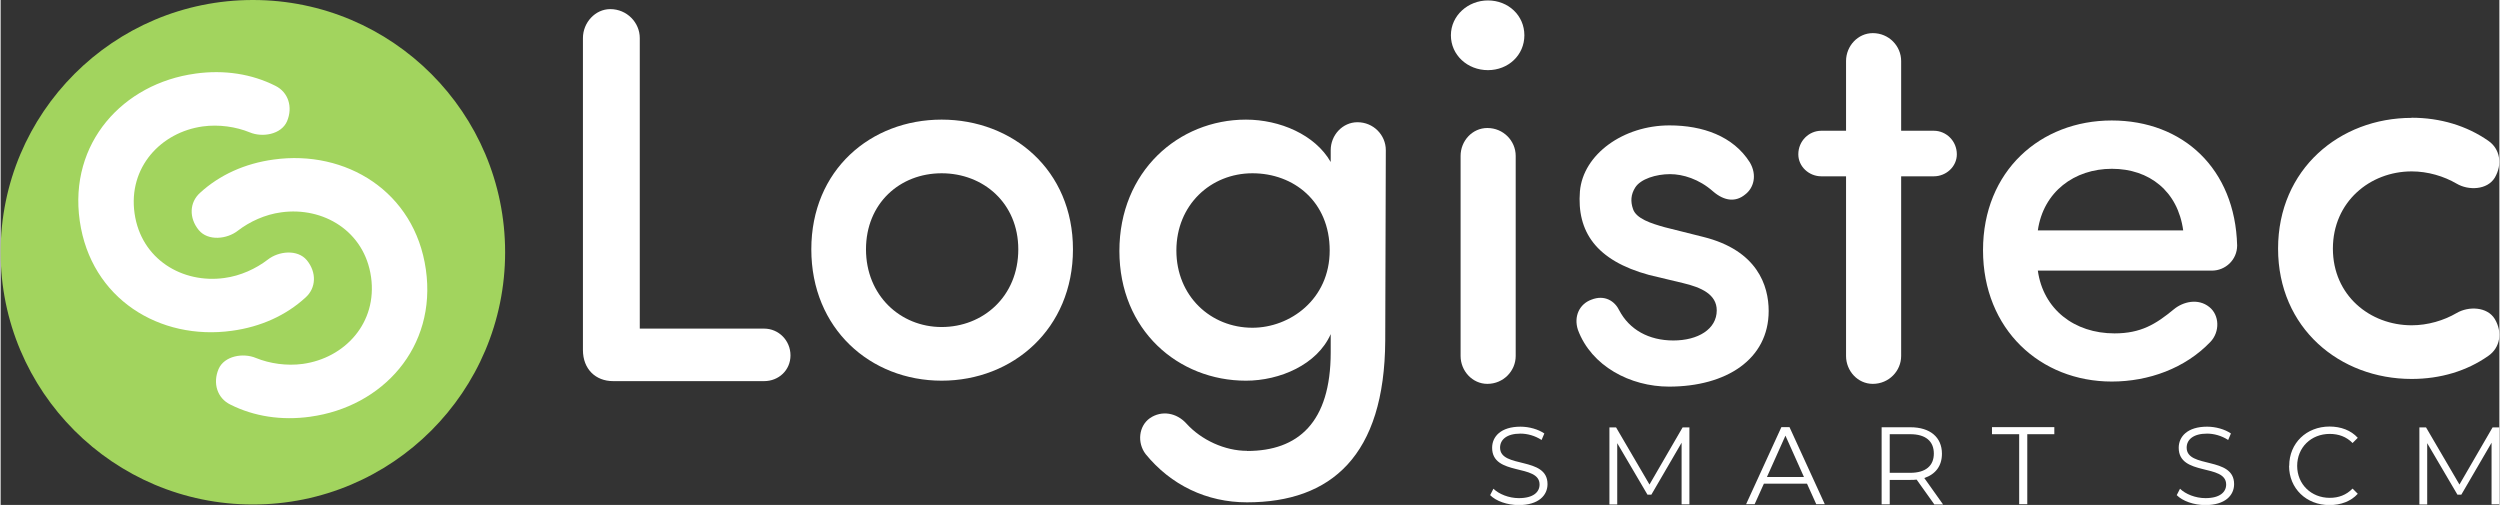
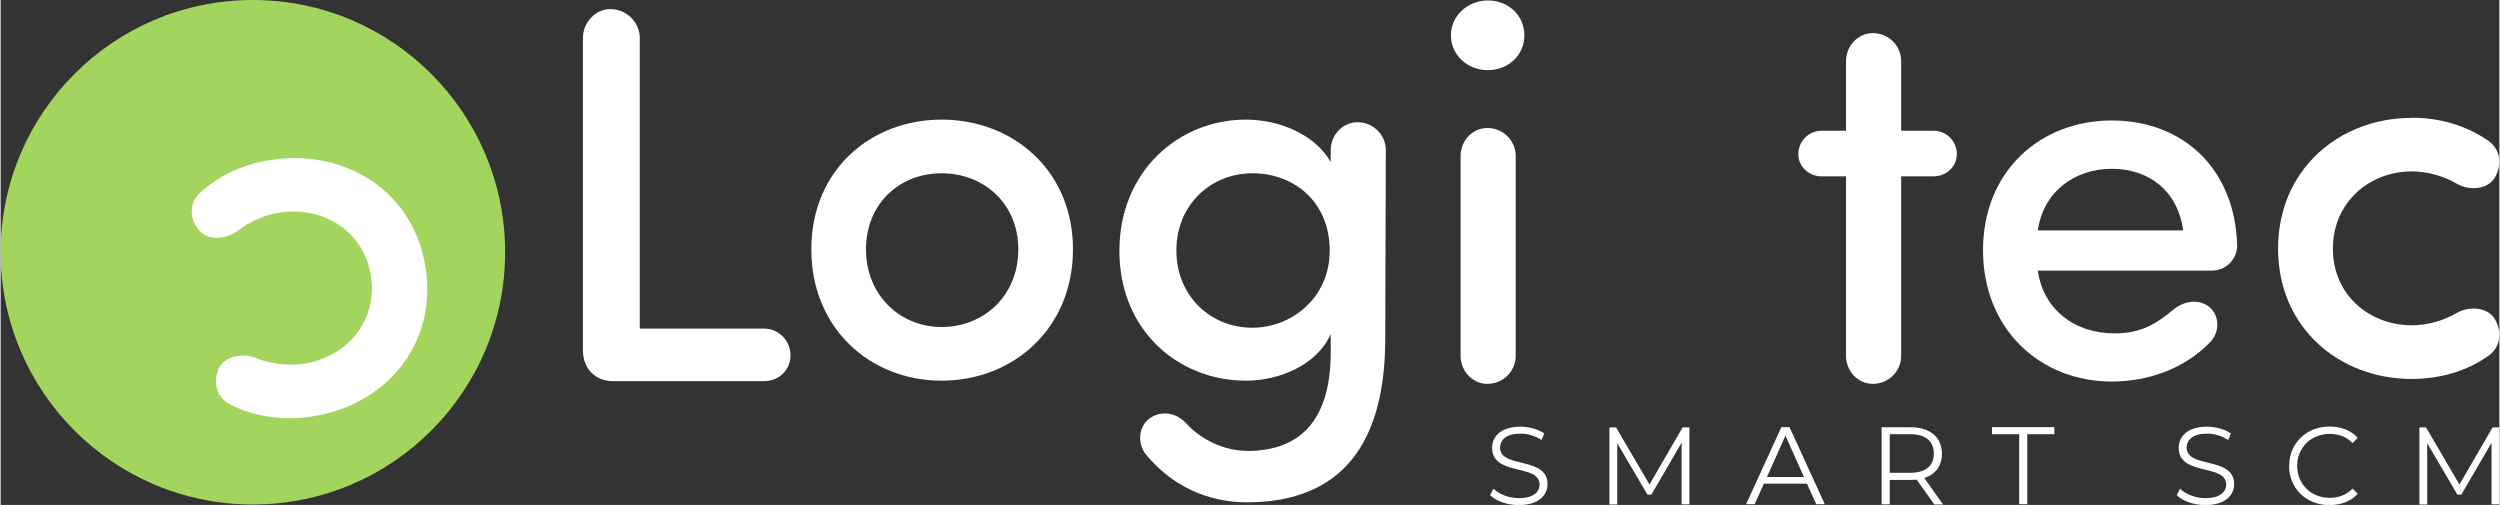
<svg xmlns="http://www.w3.org/2000/svg" id="Capa_1" data-name="Capa 1" width="6.09cm" height="1.23cm" viewBox="0 0 172.76 34.91">
  <rect x="0" y="0" width="172.76" height="34.91" fill="#333333" stroke="none" />
  <defs>
    <style>
      .cls-1 {
        fill: #fff;
      }

      .cls-2 {
        fill: #a2d45e;
      }
    </style>
  </defs>
  <path class="cls-1" d="M44.19,22.72h8.6c1,0,1.82.82,1.82,1.85s-.82,1.78-1.82,1.78h-10.45c-1.19,0-2.08-.82-2.08-2.15V2.63c0-1.07.85-2,1.89-2,1.15,0,2.04.93,2.04,2v20.09Z" />
  <path class="cls-1" d="M56.05,17.24c0-5.49,4.11-8.97,9.01-8.97s9.08,3.48,9.08,8.97-4.15,9.08-9.08,9.08-9.01-3.6-9.01-9.08ZM70.36,17.24c0-3.19-2.41-5.26-5.3-5.26s-5.23,2.08-5.23,5.26,2.37,5.37,5.23,5.37,5.3-2.11,5.3-5.37Z" />
  <path class="cls-1" d="M86.18,31.18c3.52,0,5.78-1.96,5.78-6.82v-1.26c-.93,2.11-3.52,3.22-5.86,3.22-4.67,0-8.75-3.48-8.75-8.97s4.08-9.08,8.75-9.08c2.34,0,4.78,1.04,5.86,2.93v-.82c0-1.04.82-1.93,1.85-1.93,1.11,0,1.96.89,1.96,1.93l-.04,13.16c-.04,7.97-3.74,11.19-9.56,11.19-2.78,0-5.26-1.19-7.01-3.34-.59-.78-.48-1.93.3-2.48.82-.56,1.85-.37,2.52.37,1.04,1.15,2.67,1.89,4.19,1.89ZM86.55,11.98c-2.89,0-5.26,2.19-5.26,5.34s2.37,5.34,5.26,5.34c2.59,0,5.34-1.96,5.34-5.34s-2.48-5.34-5.34-5.34Z" />
  <path class="cls-1" d="M102.83.03c1.41,0,2.52,1.04,2.52,2.41s-1.11,2.41-2.52,2.41-2.56-1.04-2.56-2.41S101.46.03,102.83.03ZM104.75,10.78c0-1.04-.85-1.93-1.96-1.93-1.04,0-1.85.89-1.85,1.93v13.83c0,1.04.82,1.93,1.85,1.93,1.11,0,1.96-.89,1.96-1.93v-13.83Z" />
-   <path class="cls-1" d="M109.98,20.72c.93-.37,1.63.11,1.93.74.7,1.33,2.04,2.08,3.74,2.08s3-.78,3-2.08c0-1.11-1.07-1.59-2.34-1.89l-2.34-.56c-3.67-1-5-3-4.78-5.78.22-2.56,3-4.56,6.19-4.56,2.3,0,4.41.74,5.56,2.56.52.89.26,1.78-.33,2.22-.63.52-1.41.48-2.22-.22-.96-.85-2.08-1.19-2.97-1.19-.96,0-2.04.33-2.41.93-.3.48-.33.96-.15,1.48.22.67,1.26,1,2.19,1.26l2.67.67c3.74.93,4.52,3.37,4.52,5.12,0,3.34-2.93,5.23-6.89,5.23-2.67,0-5.37-1.41-6.3-3.93-.3-.93.11-1.78.93-2.08Z" />
  <path class="cls-1" d="M127.59,12.19h-1.71c-.85,0-1.59-.67-1.59-1.52,0-.93.74-1.63,1.59-1.63h1.71v-4.82c0-1.04.82-1.93,1.85-1.93,1.11,0,1.96.89,1.96,1.93v4.82h2.26c.85,0,1.59.7,1.59,1.63,0,.85-.74,1.52-1.59,1.52h-2.26v12.42c0,1.04-.85,1.93-1.96,1.93-1.04,0-1.85-.89-1.85-1.93v-12.42Z" />
  <path class="cls-1" d="M152.9,18.71h-12.05c.37,2.67,2.52,4.34,5.3,4.34,1.82,0,2.85-.63,4.11-1.67.63-.52,1.67-.78,2.45-.15.7.56.74,1.71.07,2.41-1.74,1.82-4.26,2.74-6.82,2.74-4.93,0-8.9-3.6-8.9-9.08s3.97-8.97,8.9-8.97,8.53,3.34,8.67,8.64c0,1-.82,1.74-1.74,1.74ZM150.9,15.93c-.37-2.71-2.34-4.26-4.93-4.26s-4.74,1.59-5.12,4.26h10.05Z" />
  <path class="cls-1" d="M166.69,8.14c2,0,3.82.56,5.3,1.59.82.56,1,1.63.45,2.56-.52.85-1.82.89-2.63.41-.89-.52-2-.85-3.11-.85-2.89,0-5.45,2.11-5.45,5.34s2.56,5.3,5.45,5.3c1.11,0,2.22-.33,3.11-.85.82-.48,2.11-.44,2.63.41.56.93.37,2-.45,2.56-1.48,1.04-3.3,1.59-5.3,1.59-4.97,0-9.23-3.52-9.23-9.01s4.26-9.04,9.23-9.04Z" />
  <g>
    <circle class="cls-2" cx="17.44" cy="17.44" r="17.44" />
    <g>
-       <path class="cls-1" d="M13.45,5.09c2.01-.28,3.91.02,5.54.84.9.44,1.23,1.47.81,2.46-.4.91-1.7,1.13-2.58.76-.96-.39-2.13-.56-3.24-.41-2.9.4-5.17,2.83-4.72,6.01s3.31,4.87,6.21,4.47c1.12-.15,2.18-.64,3-1.27.75-.59,2.06-.73,2.7.04.69.84.65,1.92-.09,2.58-1.34,1.23-3.09,2.03-5.09,2.3-4.98.69-9.75-2.2-10.52-7.6-.77-5.4,3.01-9.5,7.99-10.18Z" />
      <path class="cls-1" d="M21.42,28.81c-2.01.28-3.91-.02-5.54-.84-.9-.44-1.23-1.47-.81-2.46.4-.91,1.7-1.13,2.58-.76.96.39,2.13.56,3.24.41,2.9-.4,5.17-2.83,4.72-6.01-.45-3.18-3.31-4.87-6.21-4.47-1.12.15-2.18.64-3,1.27-.75.59-2.06.73-2.7-.04-.69-.84-.65-1.92.09-2.58,1.34-1.23,3.09-2.03,5.09-2.3,4.98-.69,9.75,2.2,10.52,7.6.77,5.4-3.01,9.5-7.99,10.18Z" />
    </g>
  </g>
  <g>
    <path class="cls-1" d="M102.99,34.22l.22-.43c.38.37,1.06.65,1.76.65,1,0,1.43-.42,1.43-.94,0-1.46-3.28-.56-3.28-2.54,0-.78.61-1.46,1.96-1.46.6,0,1.23.18,1.65.47l-.19.45c-.46-.3-.99-.44-1.46-.44-.97,0-1.41.43-1.41.97,0,1.46,3.28.58,3.28,2.52,0,.78-.62,1.45-1.99,1.45-.8,0-1.58-.28-1.98-.69Z" />
    <path class="cls-1" d="M116.76,29.54v5.33h-.54v-4.26l-2.09,3.59h-.27l-2.09-3.56v4.24h-.54v-5.33h.46l2.31,3.95,2.29-3.95h.46Z" />
    <path class="cls-1" d="M124.88,33.44h-2.97l-.64,1.42h-.59l2.44-5.33h.56l2.44,5.33h-.59l-.64-1.42ZM124.68,32.98l-1.28-2.86-1.28,2.86h2.56Z" />
    <path class="cls-1" d="M133.69,34.87l-1.22-1.71c-.14.02-.27.02-.43.02h-1.43v1.69h-.56v-5.33h1.99c1.36,0,2.18.69,2.18,1.83,0,.84-.44,1.42-1.22,1.68l1.3,1.83h-.62ZM133.66,31.36c0-.85-.56-1.34-1.63-1.34h-1.42v2.67h1.42c1.07,0,1.63-.49,1.63-1.33Z" />
    <path class="cls-1" d="M139.55,30.02h-1.87v-.49h4.31v.49h-1.87v4.84h-.56v-4.84Z" />
    <path class="cls-1" d="M150.46,34.22l.22-.43c.38.37,1.06.65,1.76.65,1,0,1.43-.42,1.43-.94,0-1.46-3.28-.56-3.28-2.54,0-.78.61-1.46,1.96-1.46.6,0,1.23.18,1.65.47l-.19.45c-.46-.3-.99-.44-1.46-.44-.97,0-1.41.43-1.41.97,0,1.46,3.28.58,3.28,2.52,0,.78-.62,1.45-1.99,1.45-.8,0-1.58-.28-1.98-.69Z" />
    <path class="cls-1" d="M158.23,32.2c0-1.56,1.19-2.71,2.79-2.71.78,0,1.48.26,1.95.78l-.36.36c-.43-.44-.97-.63-1.58-.63-1.29,0-2.25.94-2.25,2.21s.97,2.21,2.25,2.21c.61,0,1.14-.19,1.58-.64l.36.36c-.47.52-1.17.78-1.96.78-1.6,0-2.79-1.15-2.79-2.71Z" />
    <path class="cls-1" d="M172.76,29.54v5.33h-.54v-4.26l-2.09,3.59h-.27l-2.09-3.56v4.24h-.54v-5.33h.46l2.31,3.95,2.29-3.95h.46Z" />
  </g>
</svg>